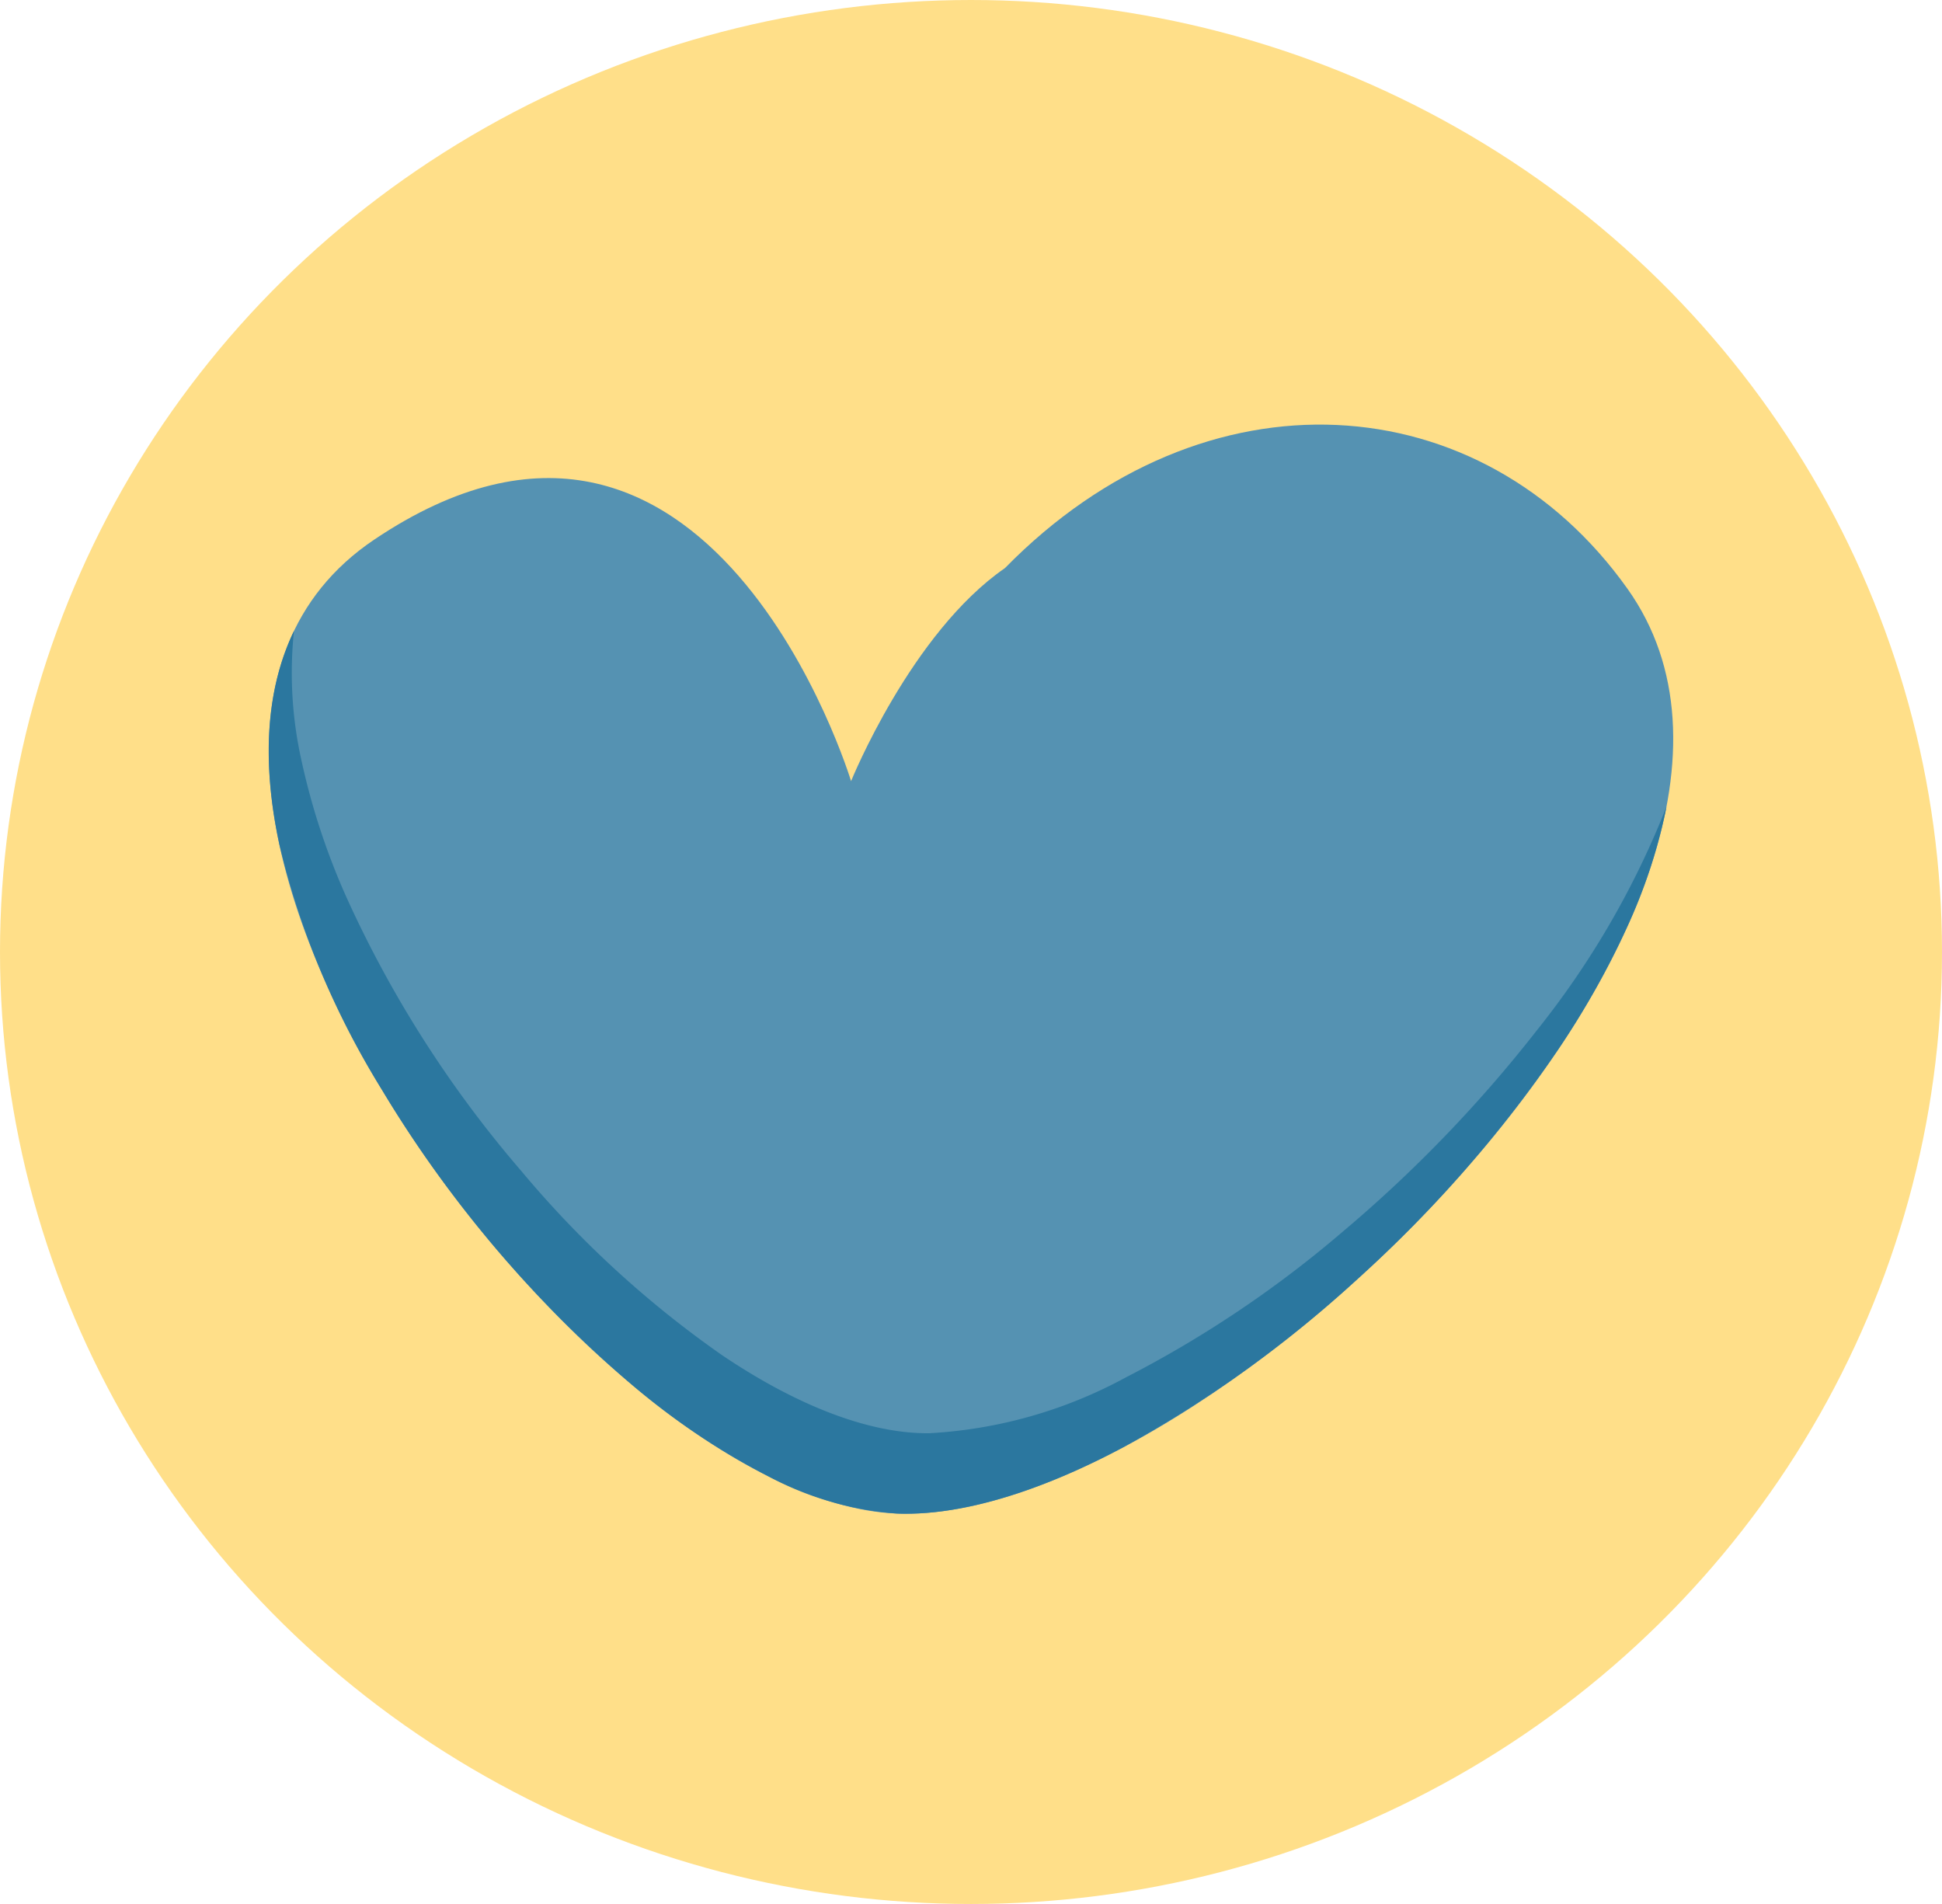
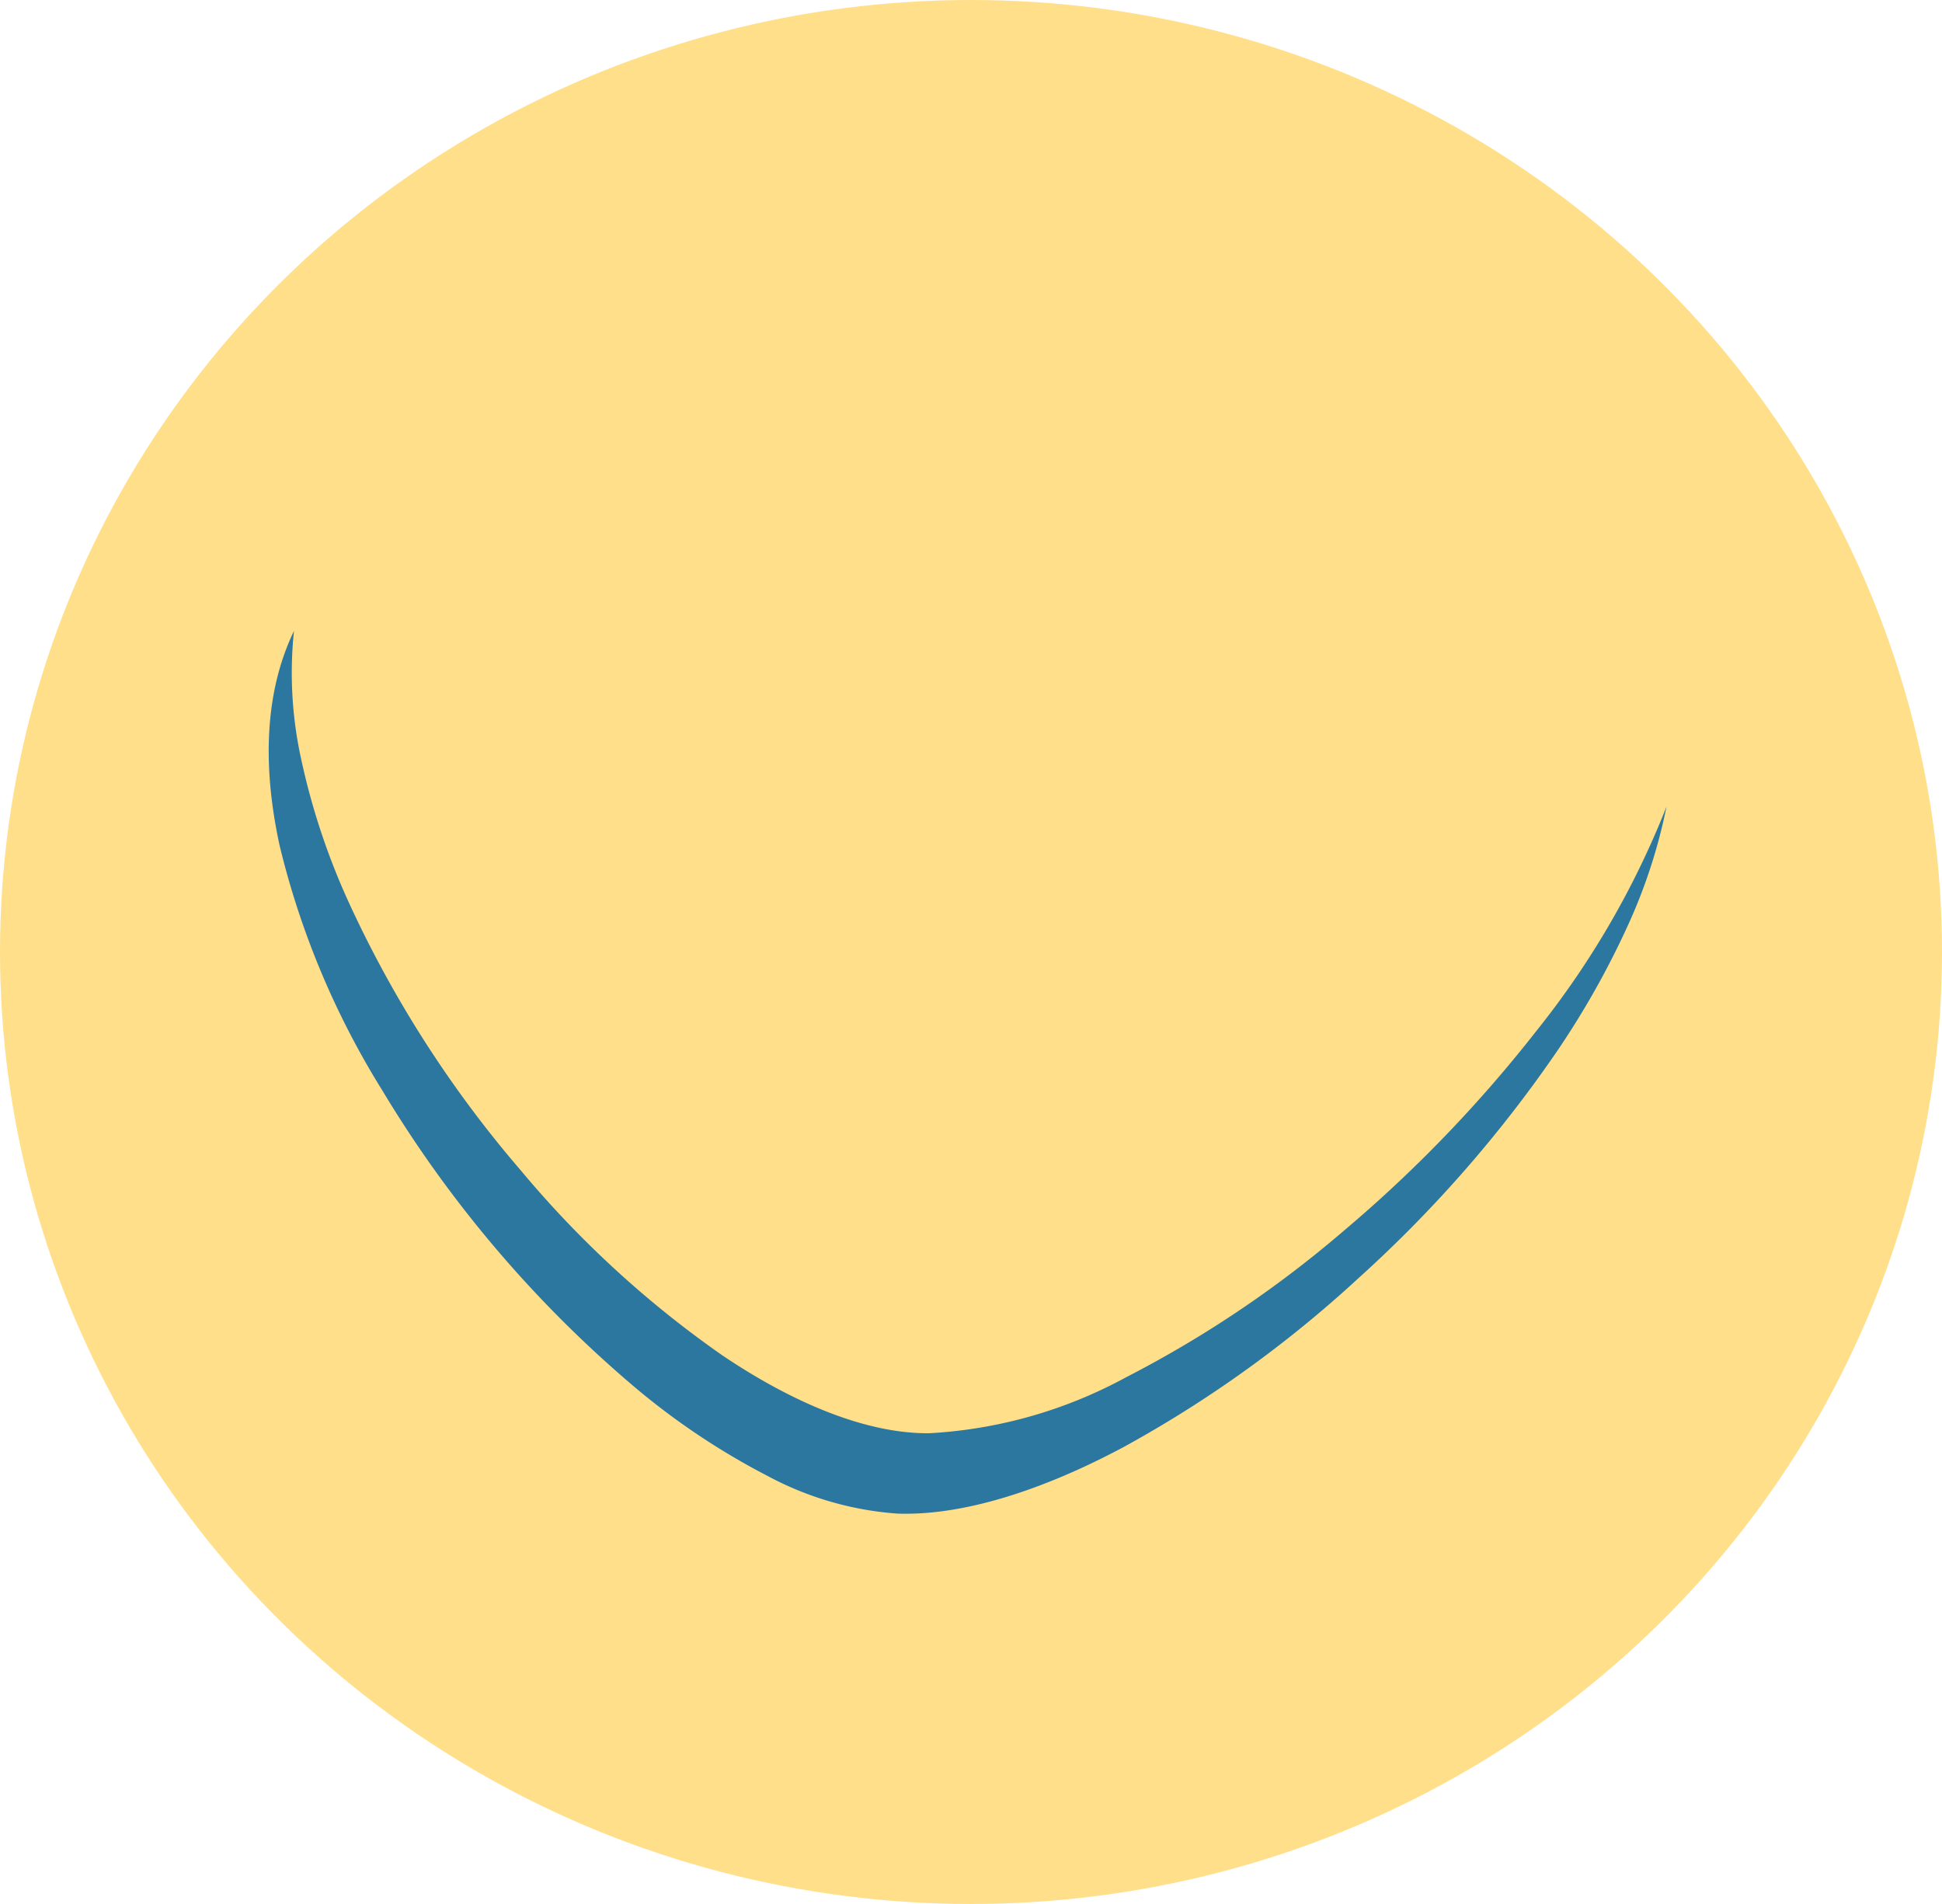
<svg xmlns="http://www.w3.org/2000/svg" width="102" height="100" viewBox="0 0 102 100">
  <defs>
    <style>.a{fill:#ffdf89;}.b{fill:#5592b2;}.c{fill:#2b779f;stroke:rgba(0,0,0,0);stroke-miterlimit:10;}</style>
  </defs>
  <g transform="translate(-401 -2637)">
    <ellipse class="a" cx="51" cy="50" rx="51" ry="50" transform="translate(401 2637)" />
    <g transform="translate(5.901 0.576)">
-       <path class="b" d="M245.279,39.526c-17.623,11.847,10.988,50.506,27.445,51.153s50.009-32.2,38.384-48.565c-7.649-10.766-22.182-11.825-32.7-1.094-4.939,3.409-8.084,11.192-8.084,11.192S262.9,27.679,245.279,39.526Z" transform="translate(169.476 2625.239)" />
      <path class="c" d="M33.474,46.367h0c-.164,0-.327,0-.486-.009a16.968,16.968,0,0,1-6.8-1.983,37.674,37.674,0,0,1-7.26-4.908A62.8,62.8,0,0,1,5.974,24.146a43.759,43.759,0,0,1-5.4-12.869C-.391,6.84-.137,3.046,1.328,0a21.062,21.062,0,0,0,.385,6.768,36.556,36.556,0,0,0,2.409,7.306,59.771,59.771,0,0,0,9.134,14.279,54.013,54.013,0,0,0,10.576,9.7C27.614,40.6,31.2,42.014,34.19,42.132c.159.006.323.009.485.009A24.379,24.379,0,0,0,45.033,39.2a58.768,58.768,0,0,0,11.384-7.651,70.8,70.8,0,0,0,10.2-10.582,45.447,45.447,0,0,0,6.8-11.737,28.493,28.493,0,0,1-2.079,6.349,44.8,44.8,0,0,1-3.63,6.438A67.139,67.139,0,0,1,57.233,34a62.385,62.385,0,0,1-12.37,8.887C40.584,45.165,36.646,46.367,33.474,46.367Z" transform="translate(409.212 2669.56)" />
    </g>
  </g>
</svg>